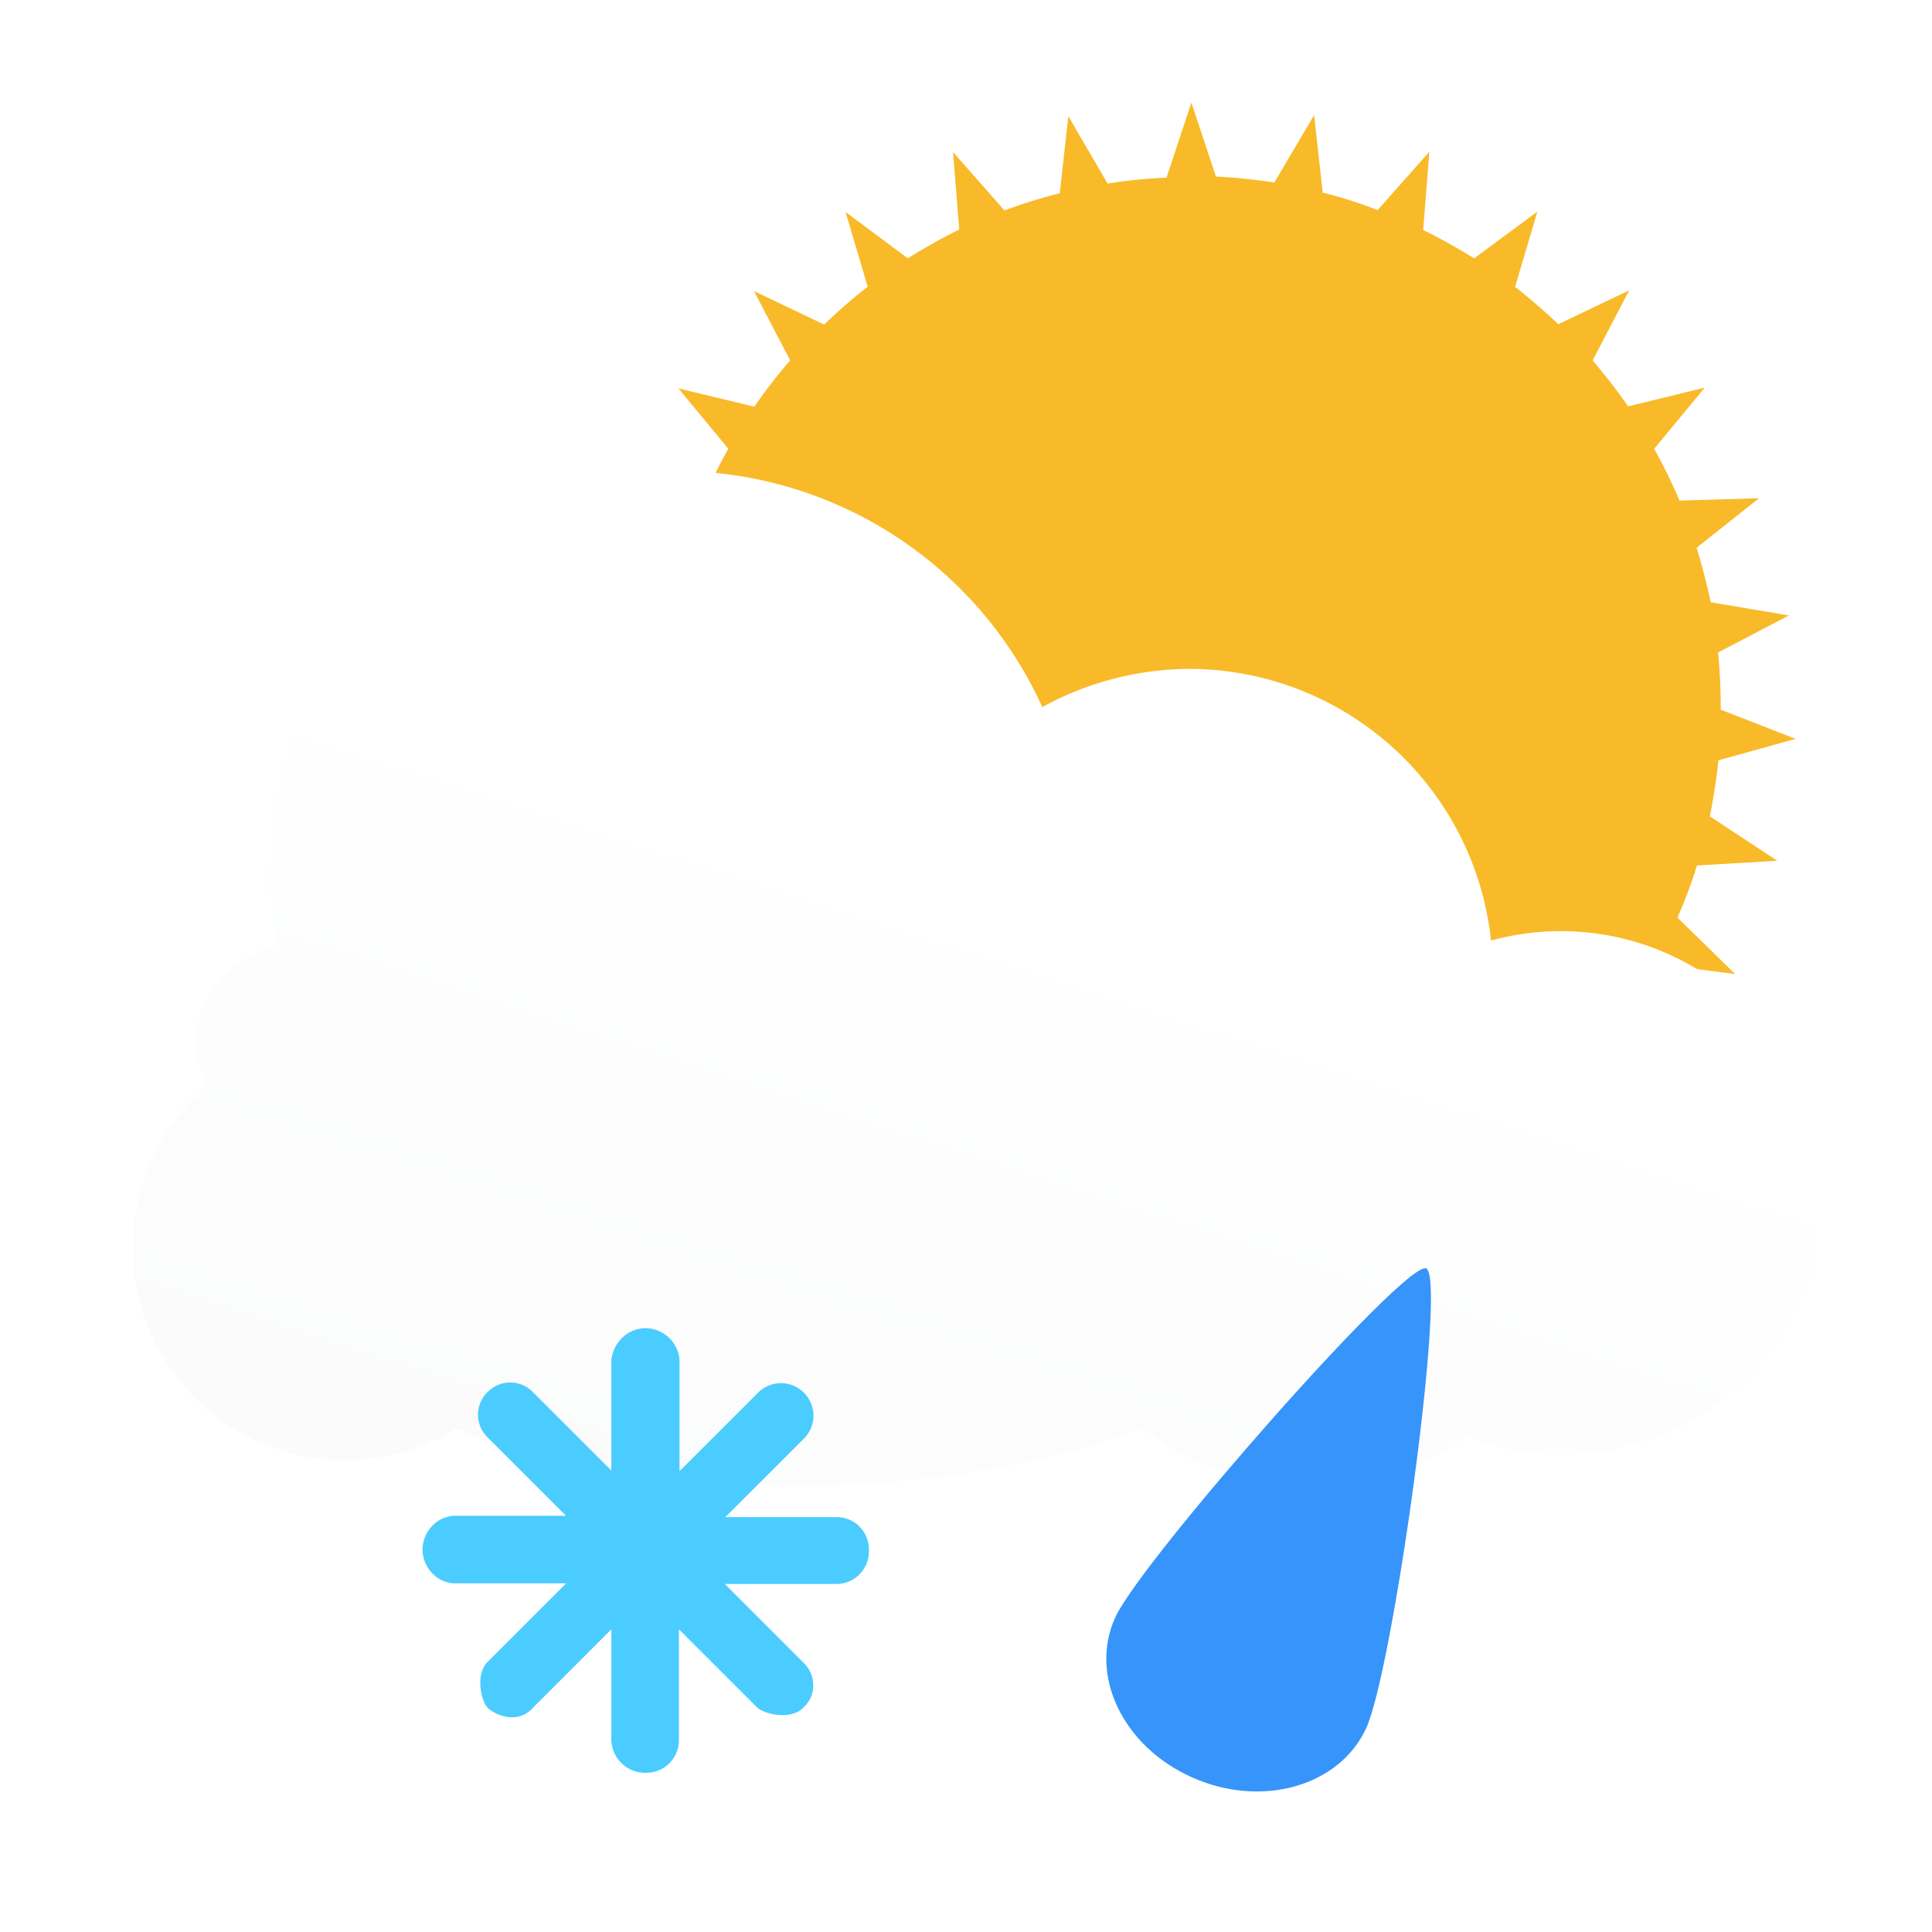
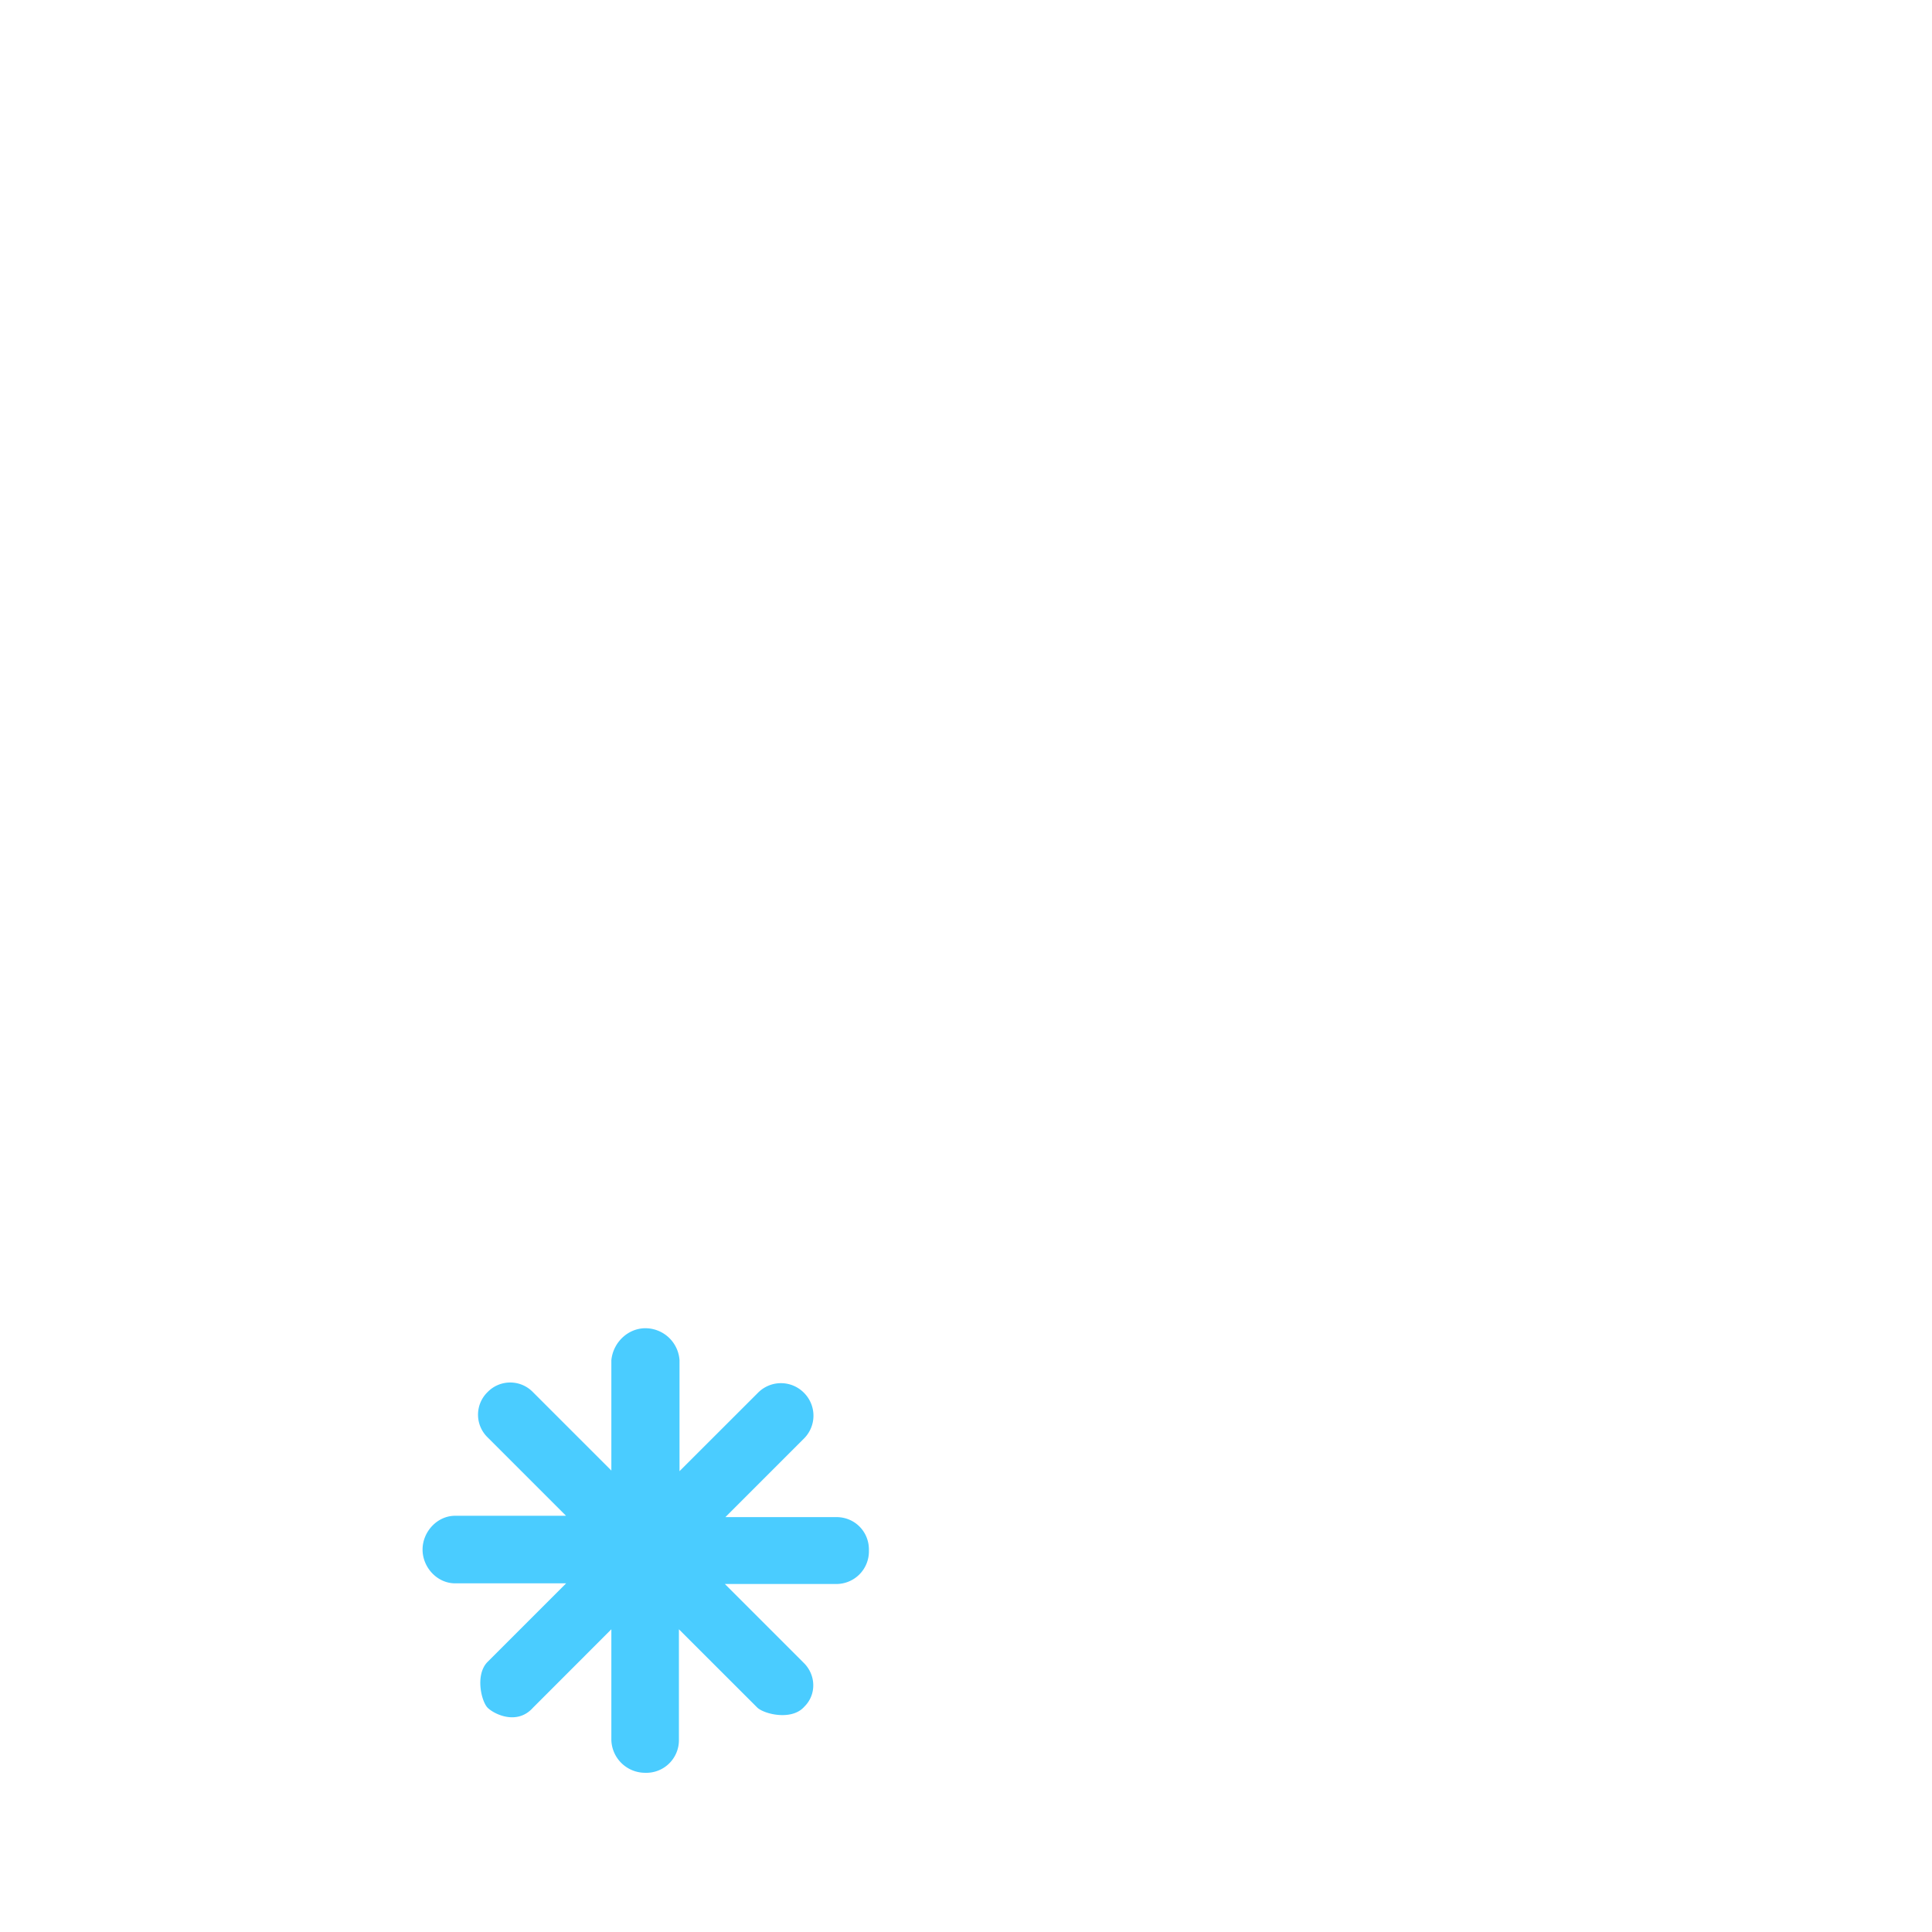
<svg xmlns="http://www.w3.org/2000/svg" width="32" height="32" fill="none">
  <g clip-path="url(#a)">
-     <path d="m19.327 2.925.406-1.225.407 1.225c.329.013.652.052.968.097l.658-1.116.142 1.284c.31.077.613.174.91.29l.857-.967-.103 1.296c.29.142.574.303.845.47l1.046-.773-.368 1.245c.245.193.484.4.716.619l1.174-.561-.606 1.16c.206.246.406.497.587.762l1.27-.31-.838 1.013c.155.277.297.567.42.857l1.316-.038-1.033.819c.09.297.168.593.233.903l1.296.219-1.174.613c.032.316.045.632.045.948l1.239.483-1.277.355c-.033.316-.084.626-.142.929l1.116.735-1.33.078c-.09.296-.2.58-.322.864l.955.935-1.323-.174c-.154.27-.316.535-.496.793l.742 1.116-1.265-.451a8.75 8.75 0 0 1-.632.664l.516 1.238-1.161-.683c-.245.186-.504.367-.762.535l.245 1.322-.987-.91c-.277.136-.567.259-.858.368l-.032 1.348-.774-1.09c-.29.078-.594.136-.897.18l-.29 1.31-.555-1.225c-.31.019-.62.019-.935 0L18.72 21.7l-.29-1.31a8.503 8.503 0 0 1-.898-.18l-.774 1.09-.032-1.335a9.421 9.421 0 0 1-.864-.367l-.981.902.245-1.309a10.316 10.316 0 0 1-.774-.535l-1.149.677.51-1.225a7.846 7.846 0 0 1-.639-.671l-1.245.445.73-1.103a8.016 8.016 0 0 1-.504-.806l-1.31.174.936-.922c-.123-.284-.232-.58-.33-.877l-1.302-.078 1.096-.722a9.625 9.625 0 0 1-.148-.948L9.74 12.25l1.213-.477c0-.322.013-.645.045-.96l-1.155-.6L11.121 10c.064-.316.142-.62.232-.923l-1.013-.806 1.297.032c.129-.296.27-.593.426-.87l-.826-1 1.258.303c.18-.264.38-.522.593-.767l-.6-1.148 1.162.554c.232-.219.47-.432.722-.625l-.367-1.239 1.032.768a9.23 9.23 0 0 1 .851-.477l-.103-1.284.852.968c.296-.11.6-.207.916-.284l.142-1.277.651 1.116c.317-.052.64-.084.968-.097l.013-.02Z" fill="url(#b)" />
    <g filter="url(#c)">
-       <path d="M17.059 11.914a5.108 5.108 0 0 1 2.44-.635 5.032 5.032 0 0 1 4.997 4.5 4.354 4.354 0 0 1 5.348 3.015c.097.38.156.771.156 1.161a4.33 4.33 0 0 1-5.914 4.04c-.683.499-1.581.801-2.577.801-1.103 0-2.088-.37-2.781-.956-1.493.595-3.494.956-5.71.956-2.215 0-4.177-.361-5.66-.937A3.511 3.511 0 0 1 2 20.873c0-1.074.478-2.04 1.23-2.694a1.595 1.595 0 0 1 1.151-2.293 6.585 6.585 0 0 1-.097-1.162C4.284 11.016 7.29 8 10.989 8a6.668 6.668 0 0 1 6.08 3.923l-.01-.01Z" fill="url(#d)" />
-     </g>
+       </g>
  </g>
  <path d="M13.844 26.236h-1.838l1.3 1.3c.21.2.221.527.02.728l-.02.021c-.212.212-.645.106-.761 0l-1.3-1.299v1.838a.54.54 0 0 1-.56.539.56.56 0 0 1-.559-.539v-1.838l-1.299 1.3c-.264.295-.644.105-.75 0-.105-.106-.211-.55 0-.761l1.3-1.3H7.538c-.296 0-.539-.263-.539-.559 0-.296.243-.56.539-.56h1.837l-1.299-1.299a.523.523 0 0 1 0-.75.523.523 0 0 1 .75 0l1.3 1.3v-1.828c.03-.306.295-.549.601-.528a.568.568 0 0 1 .528.528v1.838l1.3-1.299a.535.535 0 0 1 .76 0 .535.535 0 0 1 0 .76l-1.3 1.3h1.838c.307 0 .539.242.539.538v.032a.54.54 0 0 1-.539.538h-.01Z" fill="url(#e)" />
-   <path fill-rule="evenodd" clip-rule="evenodd" d="M19.738 29.436c-1.145-.512-1.709-1.7-1.26-2.659.448-.954 4.787-5.893 5.142-5.768.356.126-.546 6.668-.996 7.625-.447.958-1.739 1.32-2.886.802Z" fill="url(#f)" />
  <defs>
    <linearGradient id="d" x1="20.348" y1="11.084" x2="11.681" y2="27.158" gradientUnits="SpaceOnUse">
      <stop stop-color="#fff" />
      <stop offset="1" stop-color="#8F95A3" />
    </linearGradient>
    <linearGradient id="e" x1="10.674" y1="24.612" x2="10.674" y2="29.699" gradientUnits="SpaceOnUse">
      <stop offset=".26" stop-color="#4ACCFF" />
      <stop offset=".724" stop-color="#18A2D9" />
    </linearGradient>
    <linearGradient id="f" x1="19.973" y1="24.33" x2="17.085" y2="27.395" gradientUnits="SpaceOnUse">
      <stop stop-color="#3794FA" />
      <stop offset="1" stop-color="#83BEFF" />
    </linearGradient>
    <radialGradient id="b" cx="0" cy="0" r="1" gradientUnits="SpaceOnUse" gradientTransform="rotate(115.017 11.461 9.305) scale(19.1 16.668)">
      <stop stop-color="#FFFC00" />
      <stop offset=".568" stop-color="#F8BA28" />
    </radialGradient>
    <clipPath id="a">
-       <path fill="#fff" transform="translate(2 1)" d="M0 0h28v24H0z" />
-     </clipPath>
+       </clipPath>
    <filter id="c" x="1.8" y="7.4" width="28.8" height="17.596" filterUnits="SpaceOnUse" color-interpolation-filters="sRGB">
      <feFlood flood-opacity="0" result="BackgroundImageFix" />
      <feColorMatrix in="SourceAlpha" values="0 0 0 0 0 0 0 0 0 0 0 0 0 0 0 0 0 0 127 0" result="hardAlpha" />
      <feOffset dx=".2" dy="-.2" />
      <feGaussianBlur stdDeviation=".2" />
      <feComposite in2="hardAlpha" operator="out" />
      <feColorMatrix values="0 0 0 0 0 0 0 0 0 0 0 0 0 0 0 0 0 0 0.05 0" />
      <feBlend in2="BackgroundImageFix" result="effect1_dropShadow_362_1246" />
      <feBlend in="SourceGraphic" in2="effect1_dropShadow_362_1246" result="shape" />
    </filter>
  </defs>
</svg>